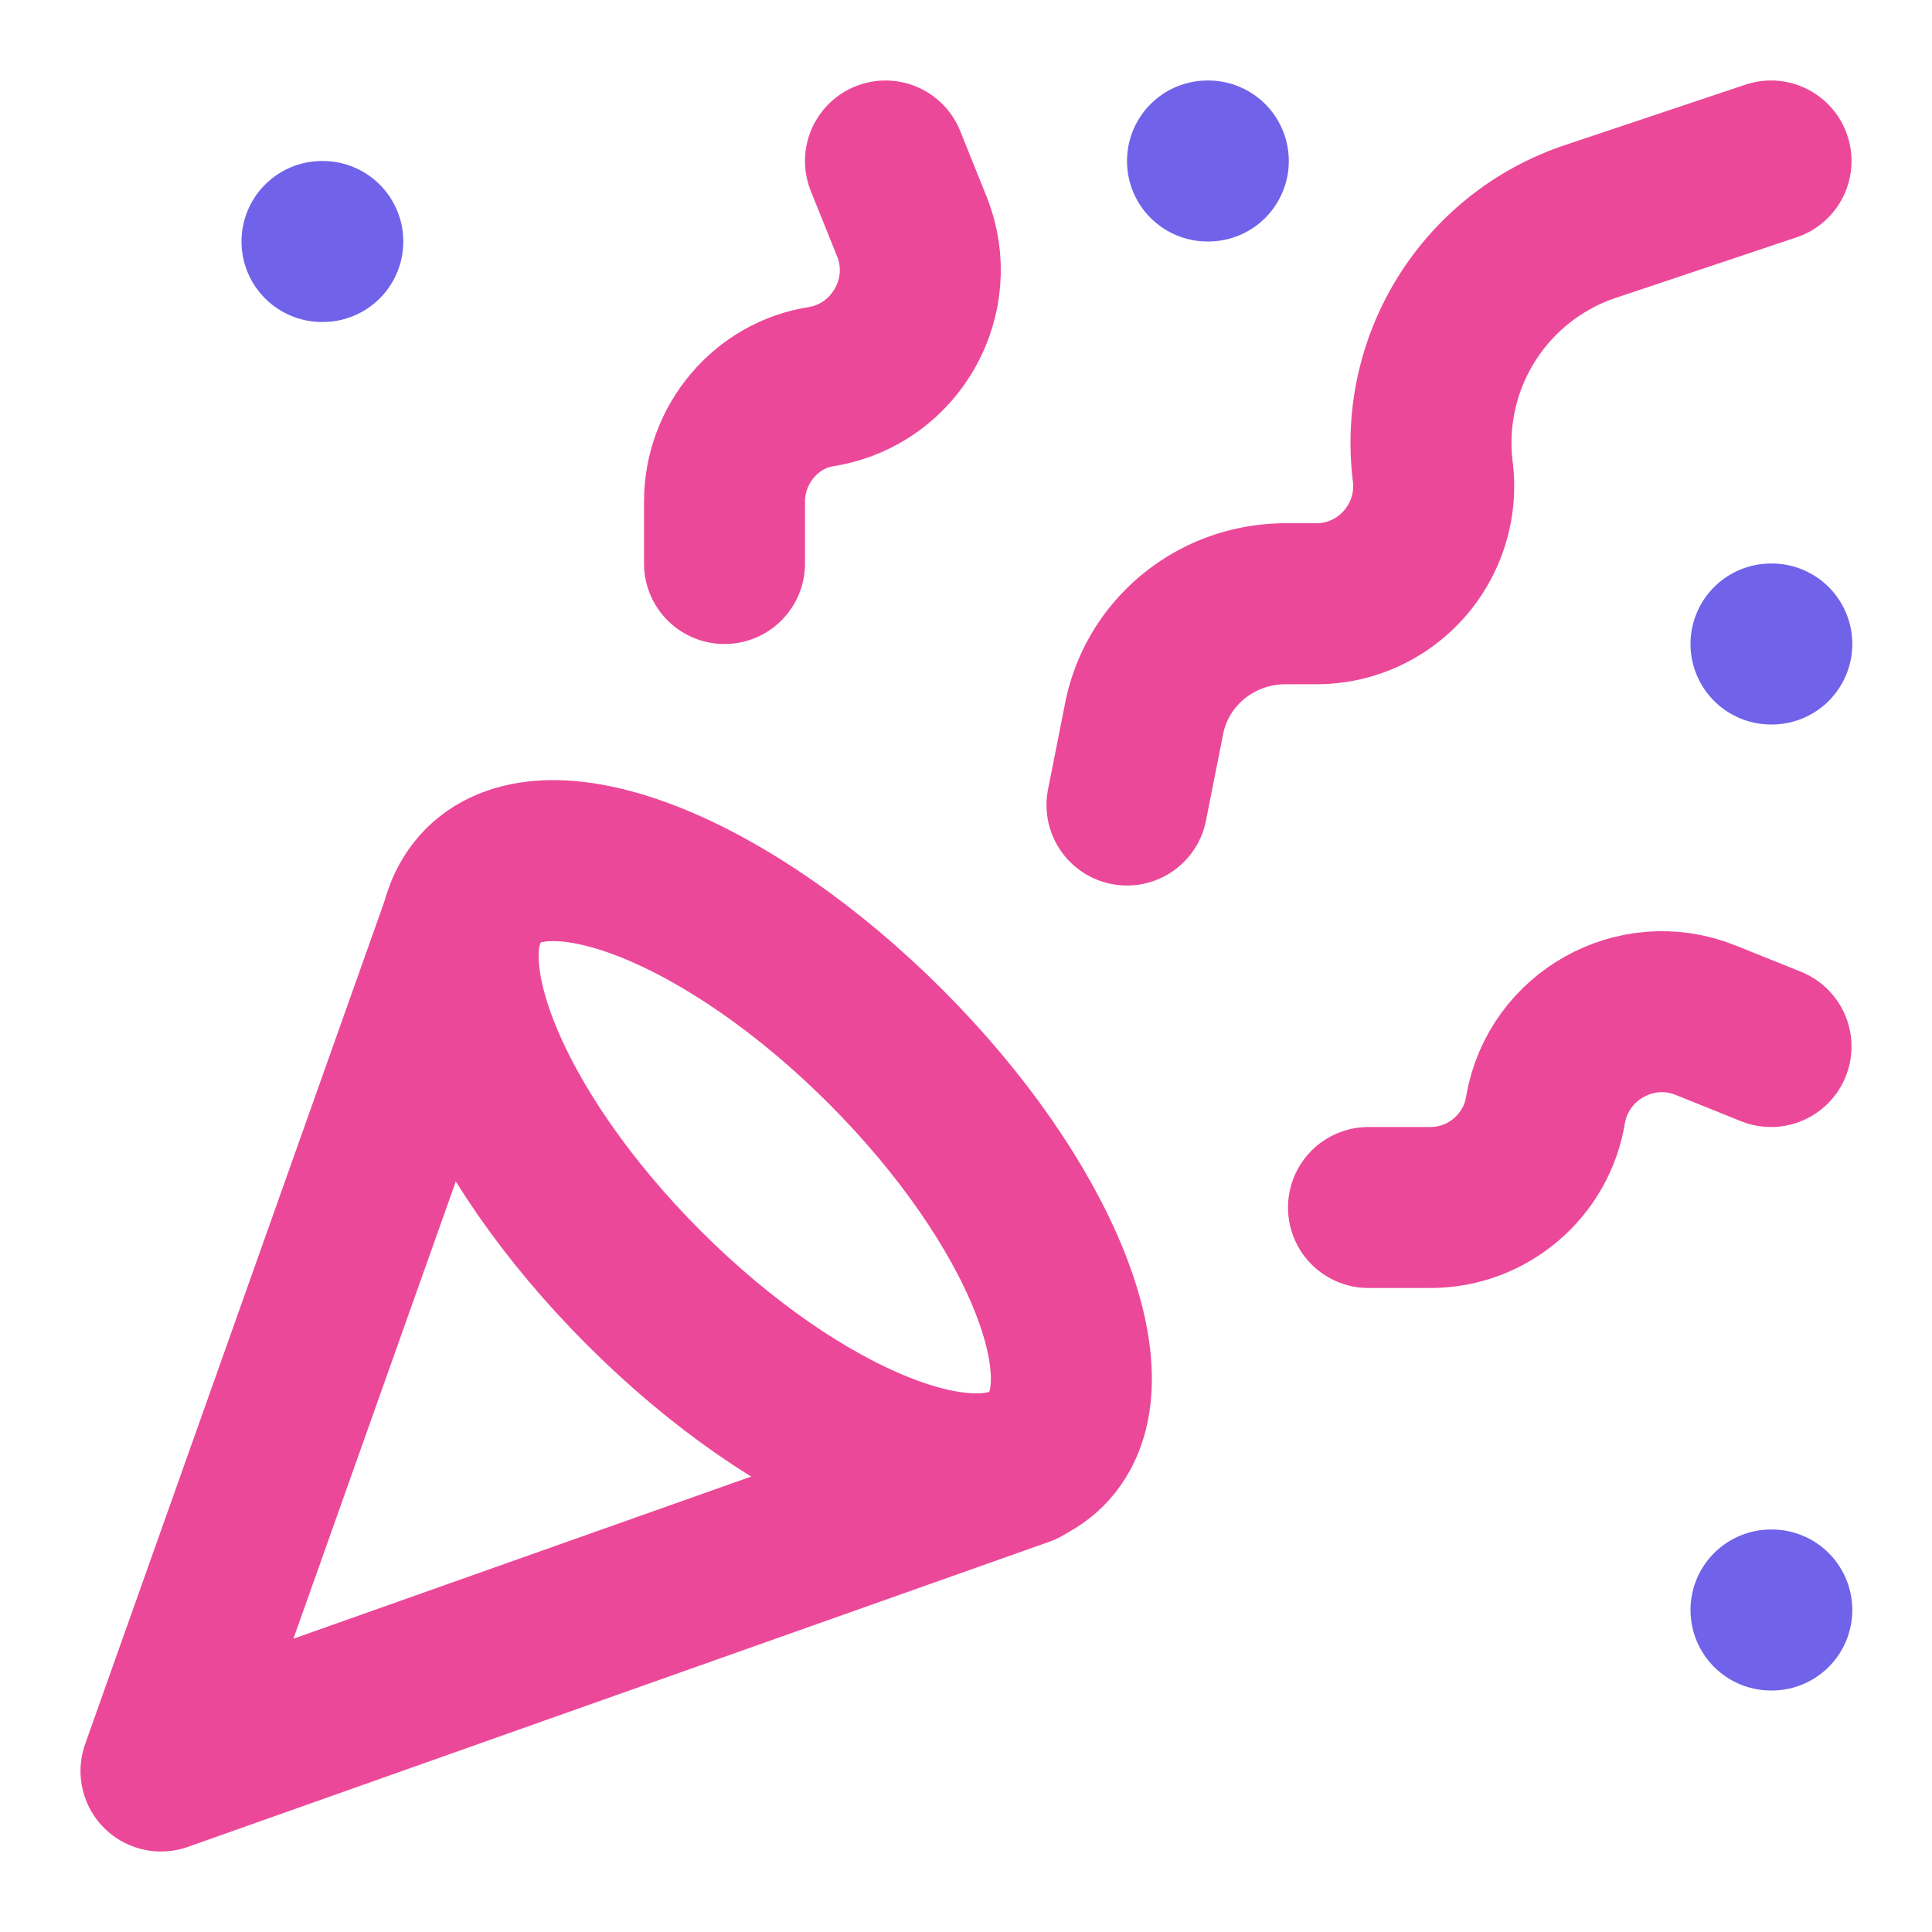
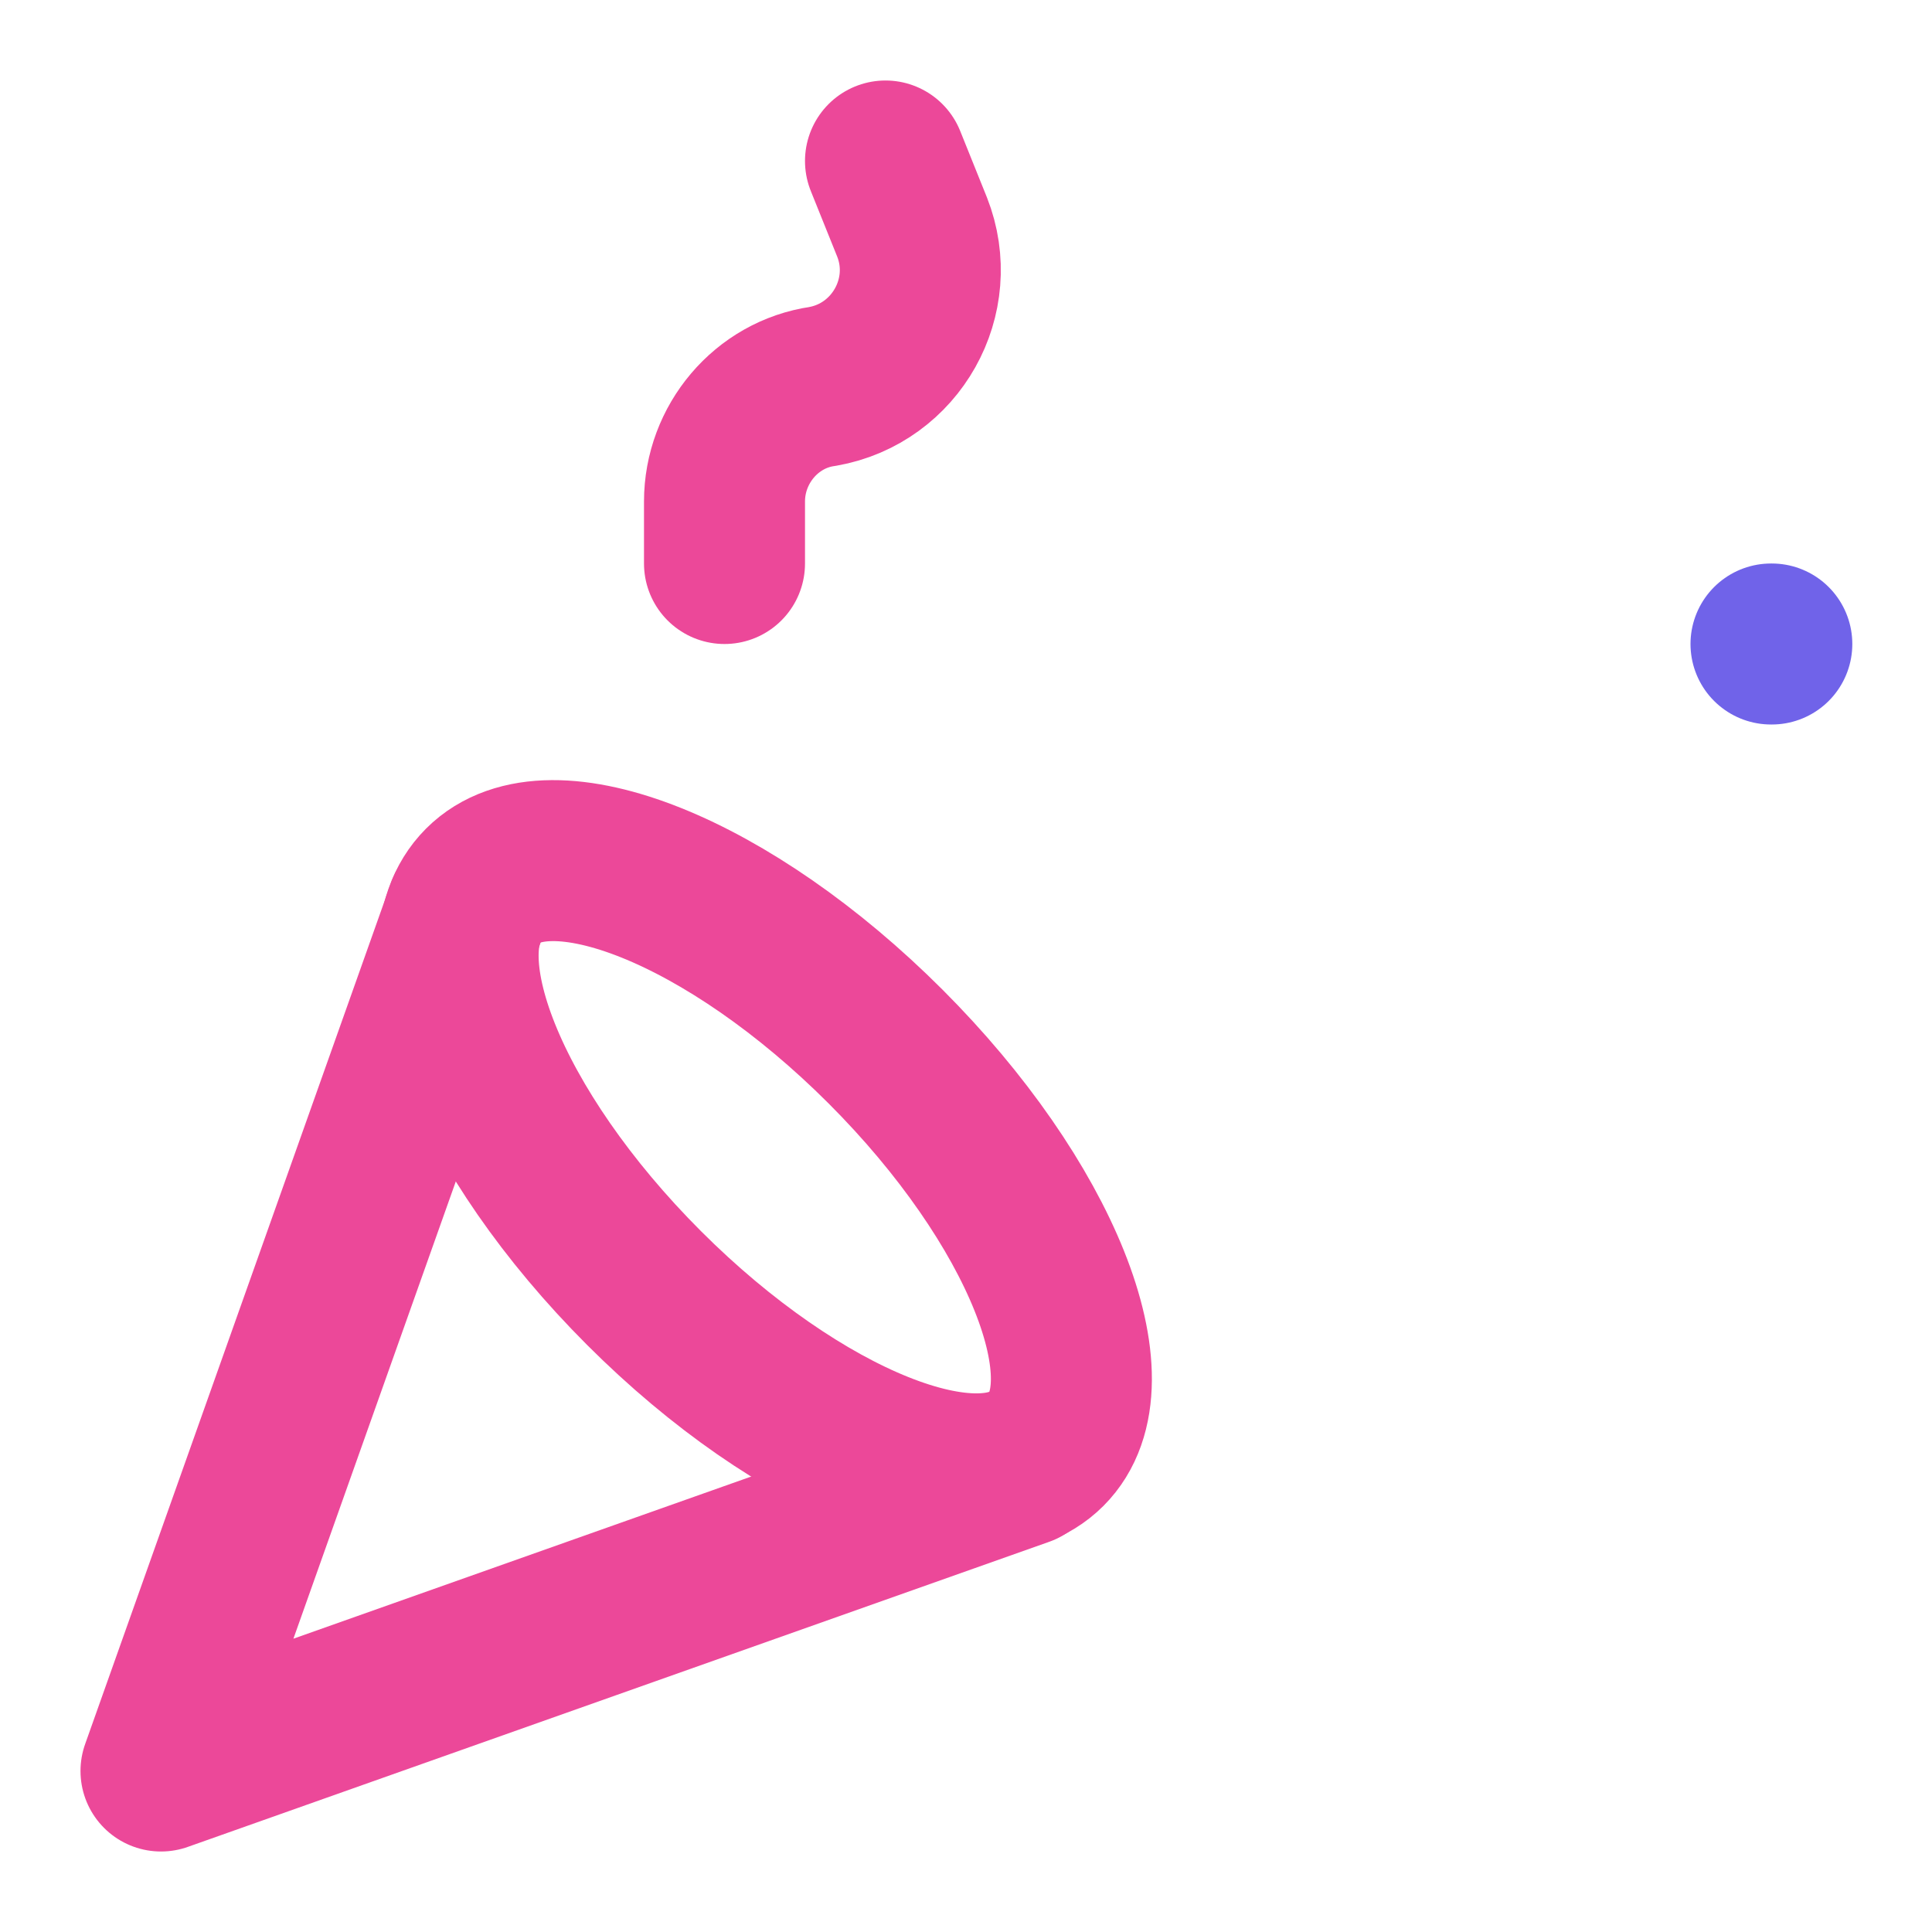
<svg xmlns="http://www.w3.org/2000/svg" xmlns:ns1="https://boxy-svg.com" version="1.1" width="24" height="24">
  <svg width="24" height="24" viewBox="0 0 24 24" fill="none" stroke="currentColor" stroke-width="2" stroke-linecap="round" stroke-linejoin="round" class="lucide lucide-party-popper-icon lucide-party-popper">
    <defs>
      <linearGradient id="SvgjsLinearGradient1001" ns1:pinned="true" gradientUnits="userSpaceOnUse">
        <stop style="stop-color: rgb(233, 30, 99);" />
      </linearGradient>
      <ns1:export>
        <ns1:file format="svg" path="party-snap.svg" />
        <ns1:file format="png" path="party-snap.png" dpi="400" width="150" height="150" />
      </ns1:export>
    </defs>
    <path d="M5.8 11.3 2 22l10.7-3.79" style="stroke: rgb(236, 72, 153);" />
-     <path d="M4 3h.01" style="stroke: rgb(112, 99, 233);" />
    <path d="M22 8h.01" style="stroke: rgb(112, 99, 233);" />
-     <path d="M15 2h.01" style="stroke: rgb(112, 99, 233);" />
-     <path d="M22 20h.01" style="stroke: rgb(112, 99, 233);" />
-     <path d="m22 2-2.24.75a2.9 2.9 0 0 0-1.96 3.12c.1.86-.57 1.63-1.45 1.63h-.38c-.86 0-1.6.6-1.76 1.44L14 10" style="stroke: rgb(236, 72, 153);" />
-     <path d="m22 13-.82-.33c-.86-.34-1.82.2-1.98 1.11c-.11.7-.72 1.22-1.43 1.22H17" style="stroke: rgb(236, 72, 153);" />
    <path d="m11 2 .33.82c.34.86-.2 1.82-1.11 1.98C9.52 4.9 9 5.52 9 6.23V7" style="stroke: rgb(236, 72, 153);" />
    <path d="M11 13c1.93 1.93 2.83 4.17 2 5-.83.83-3.07-.07-5-2-1.93-1.93-2.83-4.17-2-5 .83-.83 3.07.07 5 2Z" style="fill-rule: nonzero; fill: rgba(255, 255, 255, 0); stroke: rgb(236, 72, 153);" />
  </svg>
  <style>@media (prefers-color-scheme: light) { :root { filter: none; } }
@media (prefers-color-scheme: dark) { :root { filter: none; } }
</style>
</svg>